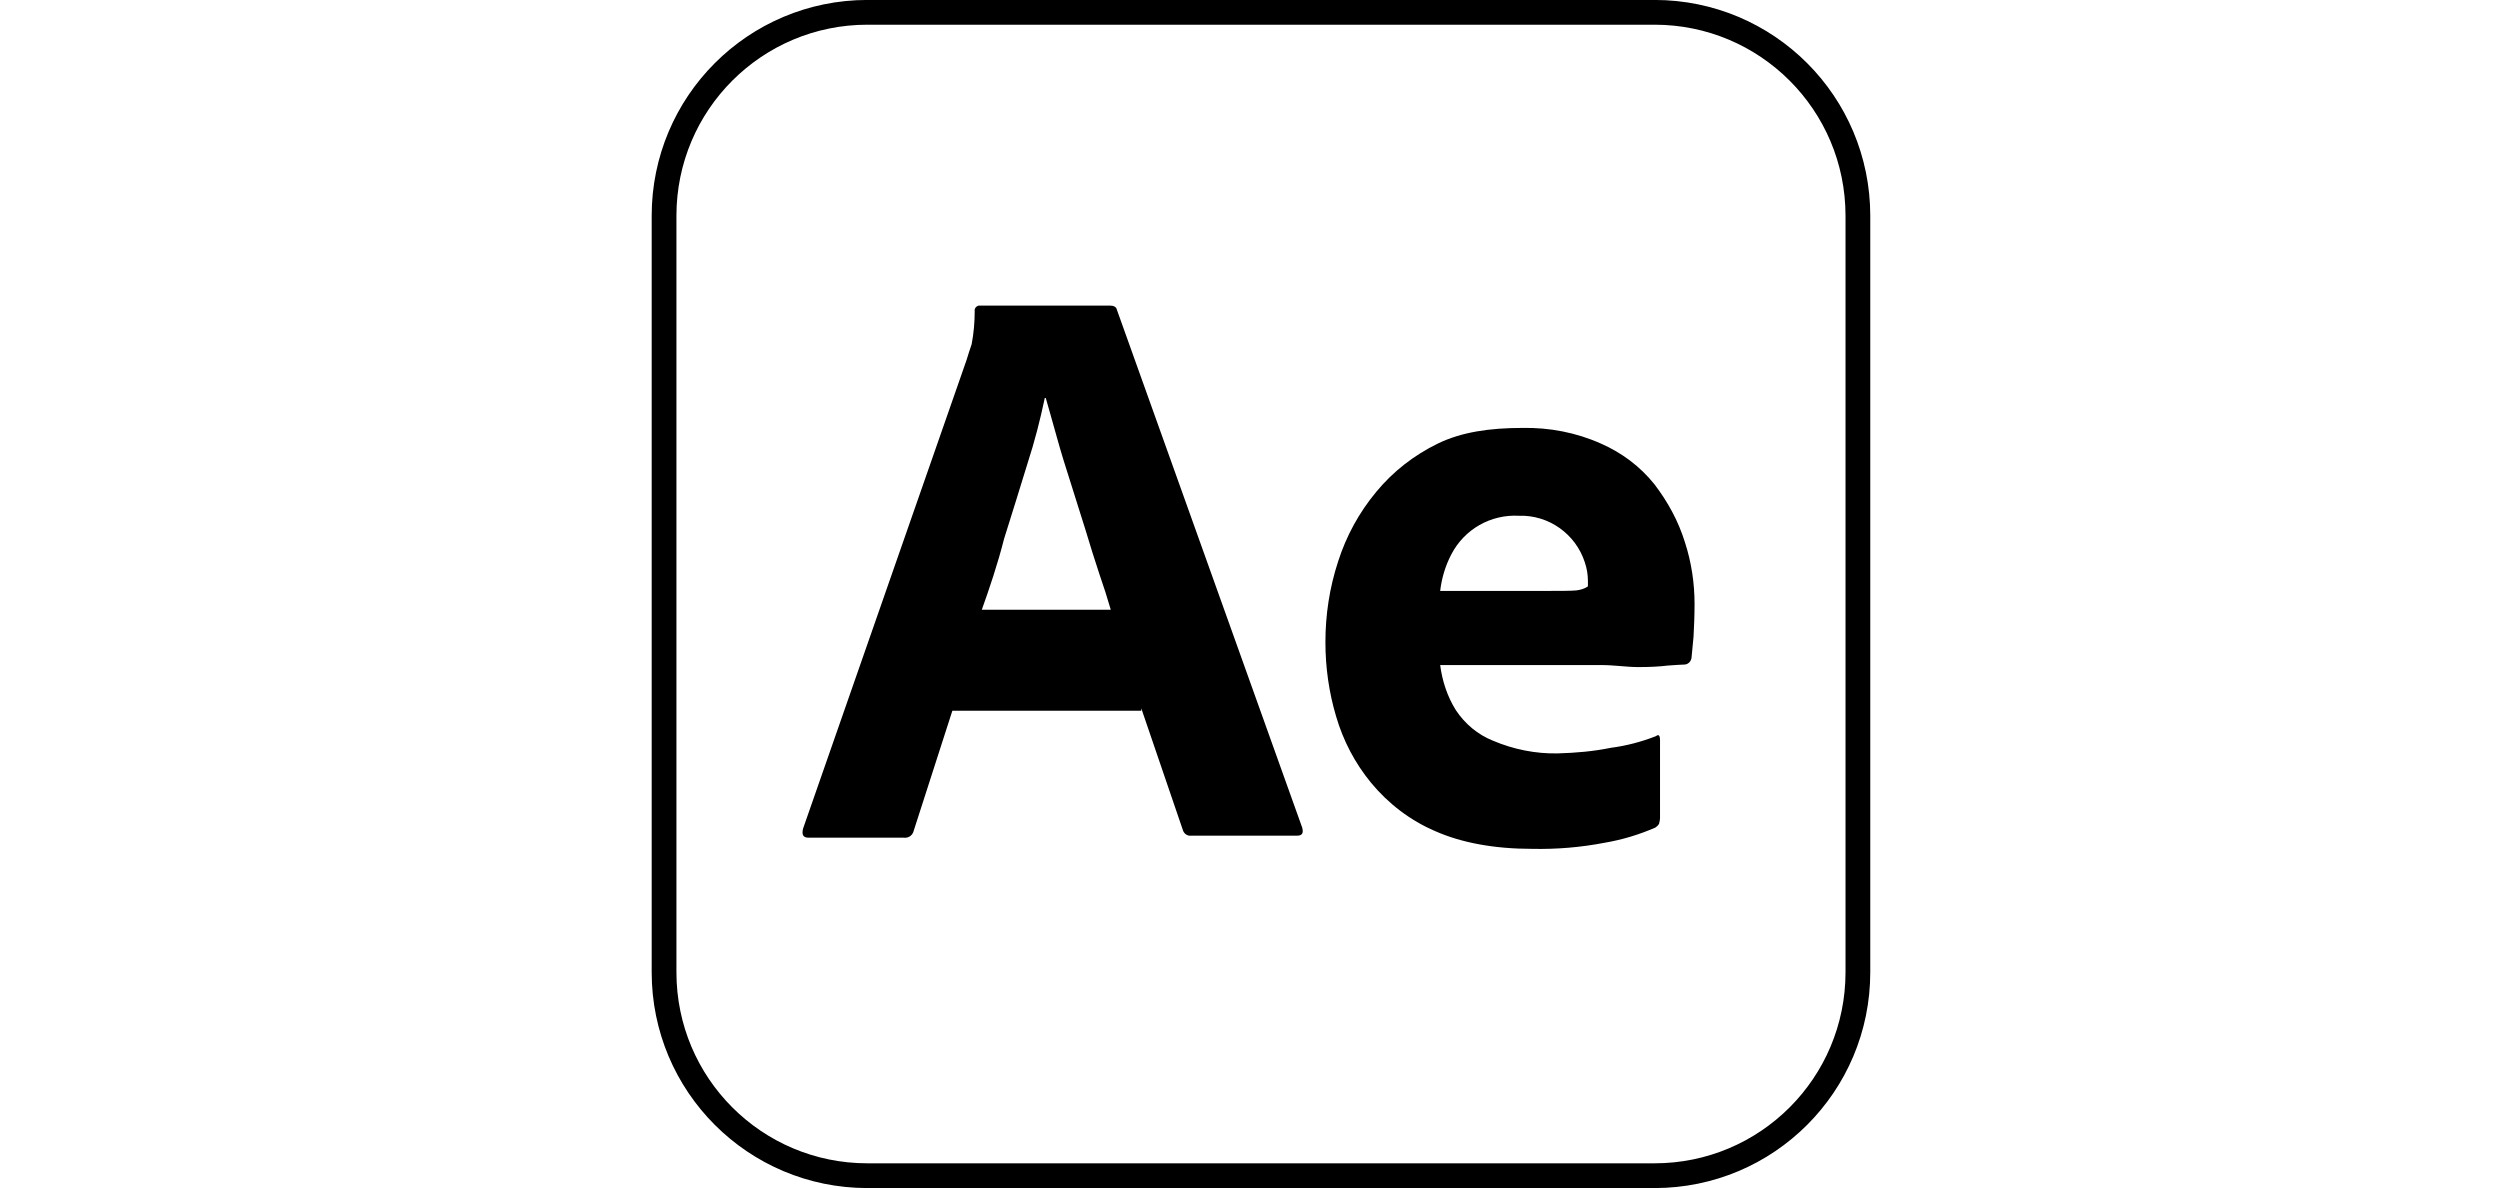
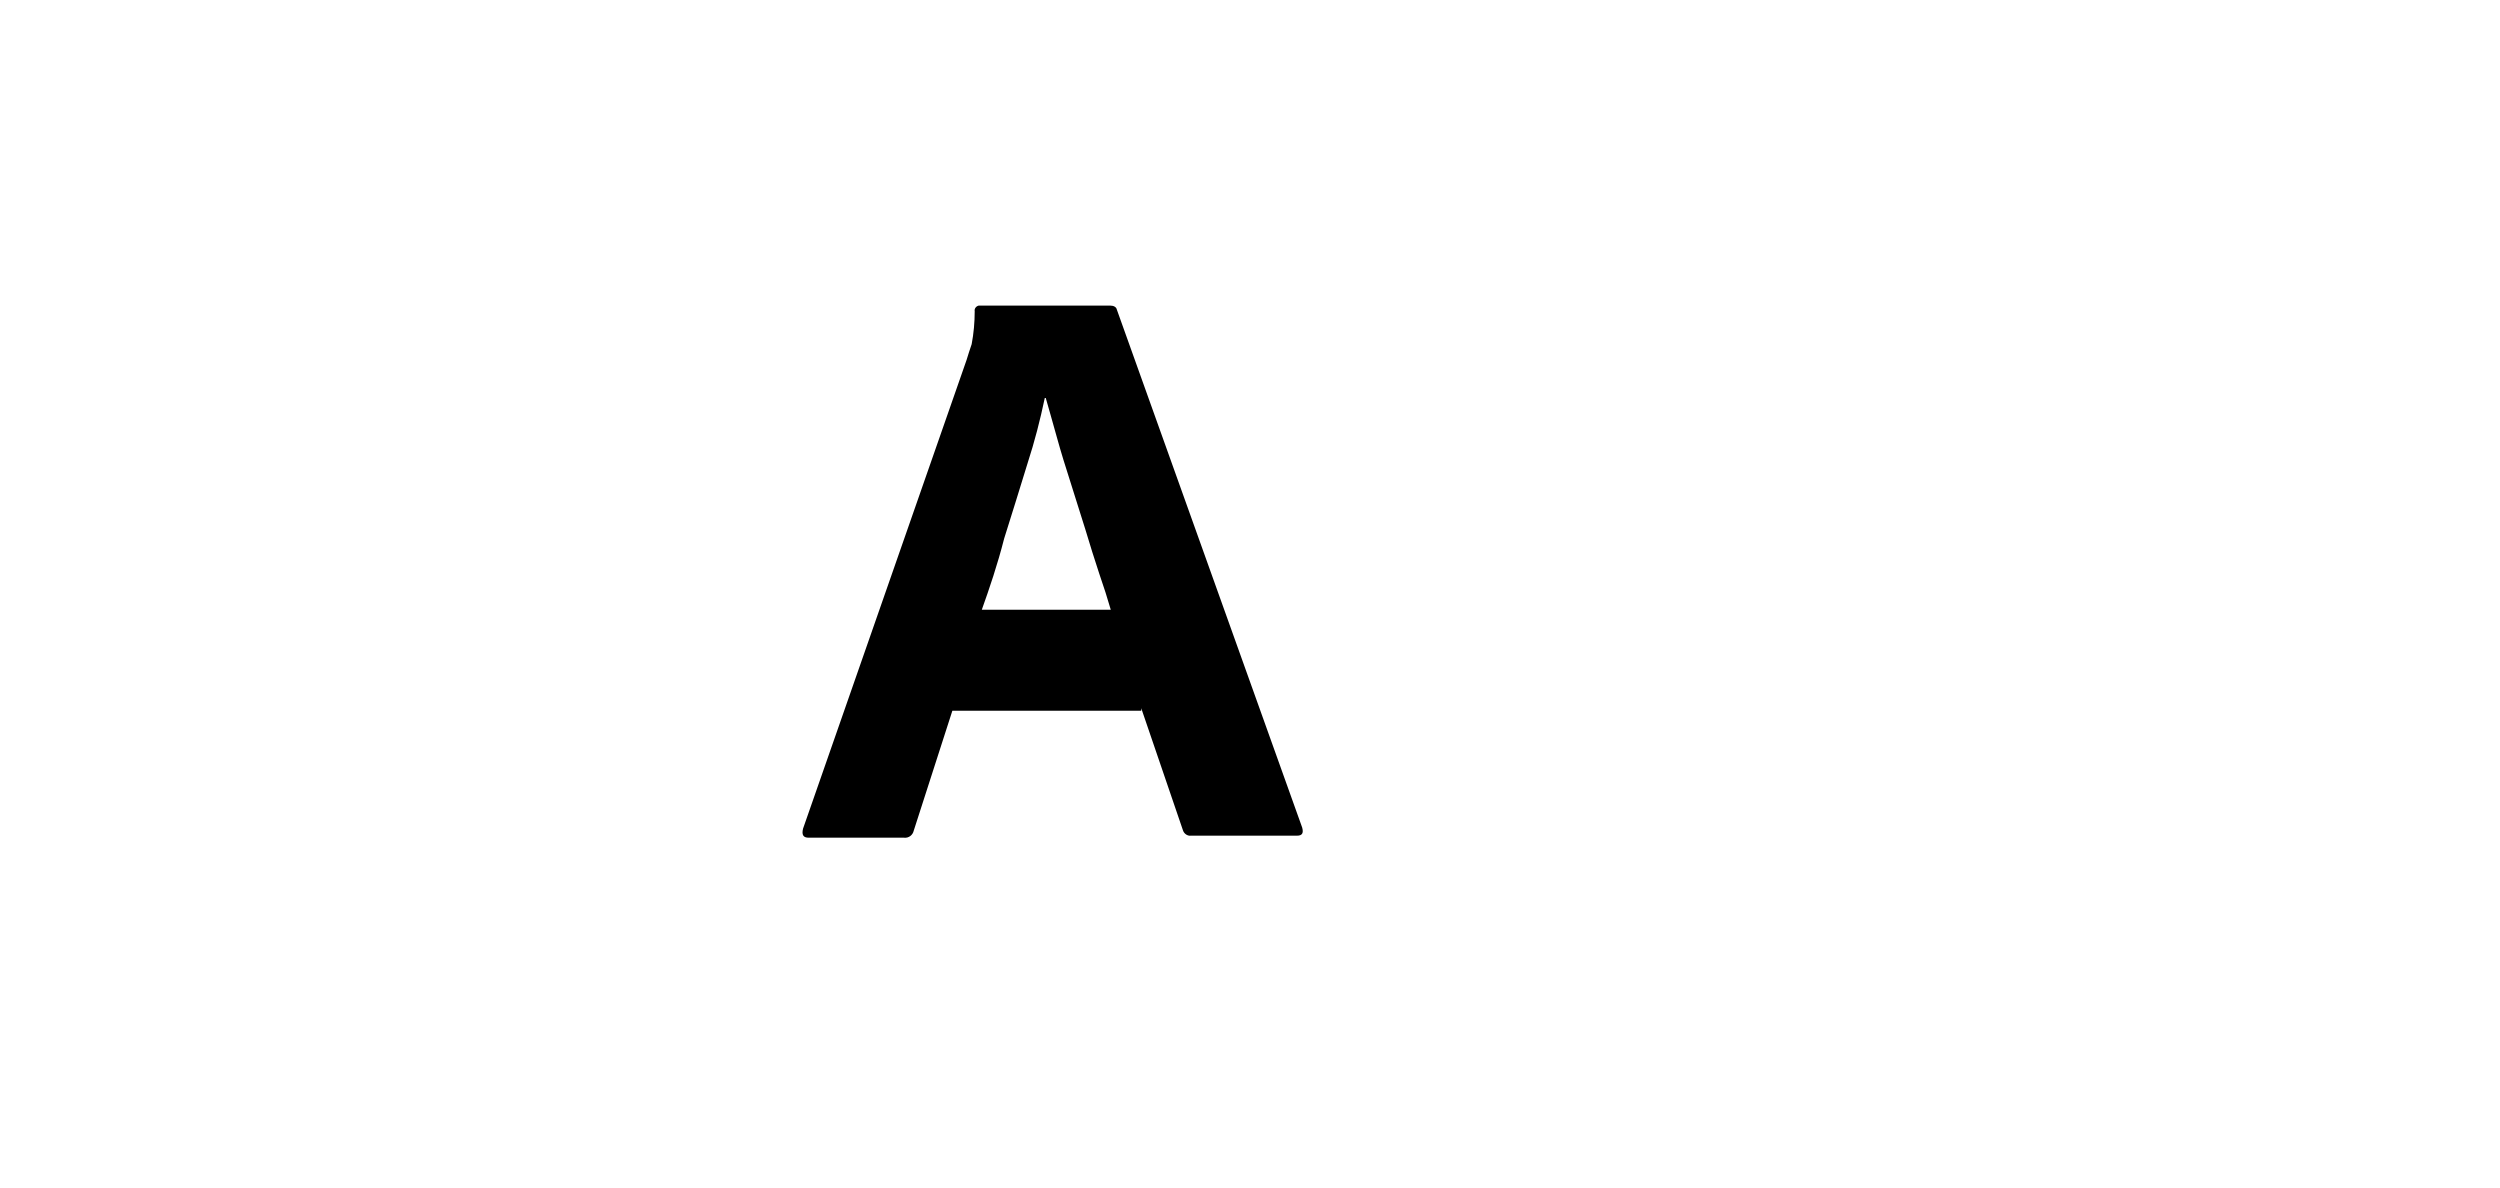
<svg xmlns="http://www.w3.org/2000/svg" width="101" height="48" viewBox="0 0 101 48" fill="none">
  <g clip-path="url(#clip0_40001414_86777)">
-     <path d="M35.046 0.498H66.841C71.385 0.498 75.058 4.172 75.059 8.716V39.28C75.058 43.825 71.385 47.498 66.841 47.498H35.046C30.502 47.498 26.828 43.825 26.828 39.28V8.716C26.828 4.172 30.502 0.498 35.046 0.498Z" stroke="black" />
    <path d="M46.106 28.715H38.475L36.916 33.556C36.875 33.741 36.711 33.864 36.526 33.843H32.67C32.444 33.843 32.383 33.72 32.444 33.474L39.05 14.541C39.111 14.335 39.173 14.151 39.255 13.905C39.337 13.474 39.378 13.023 39.378 12.571C39.357 12.469 39.439 12.366 39.542 12.346H39.603H44.855C44.998 12.346 45.101 12.407 45.121 12.51L52.608 33.433C52.67 33.658 52.608 33.761 52.403 33.761H48.116C47.973 33.782 47.829 33.679 47.788 33.535L46.106 28.612V28.715ZM39.665 24.633H44.875C44.752 24.202 44.588 23.689 44.403 23.156C44.219 22.602 44.034 22.007 43.849 21.392C43.644 20.756 43.46 20.141 43.255 19.505C43.05 18.869 42.865 18.274 42.701 17.679C42.537 17.105 42.393 16.571 42.249 16.079H42.209C42.024 16.961 41.798 17.843 41.511 18.725C41.203 19.71 40.896 20.735 40.567 21.761C40.301 22.807 39.973 23.771 39.665 24.633Z" fill="black" />
-     <path d="M64.685 26.868H58.183C58.265 27.504 58.47 28.14 58.819 28.694C59.188 29.247 59.701 29.678 60.316 29.924C61.137 30.273 62.039 30.458 62.942 30.437C63.66 30.417 64.378 30.355 65.075 30.212C65.711 30.13 66.326 29.965 66.901 29.74C67.003 29.658 67.065 29.699 67.065 29.904V33.042C67.065 33.124 67.044 33.206 67.024 33.288C66.983 33.35 66.942 33.391 66.88 33.432C66.224 33.719 65.547 33.924 64.829 34.047C63.865 34.232 62.901 34.314 61.916 34.294C60.357 34.294 59.044 34.047 57.978 33.576C56.972 33.145 56.09 32.468 55.393 31.627C54.737 30.827 54.265 29.924 53.978 28.94C53.691 27.976 53.547 26.971 53.547 25.945C53.547 24.837 53.711 23.75 54.06 22.683C54.388 21.658 54.901 20.714 55.598 19.873C56.275 19.053 57.116 18.396 58.08 17.924C59.044 17.453 60.193 17.288 61.506 17.288C62.593 17.268 63.68 17.473 64.685 17.924C65.526 18.294 66.265 18.848 66.839 19.565C67.373 20.263 67.803 21.042 68.07 21.904C68.337 22.724 68.46 23.565 68.46 24.407C68.46 24.899 68.439 25.329 68.419 25.719C68.378 26.109 68.357 26.396 68.337 26.581C68.316 26.724 68.193 26.848 68.049 26.848C67.926 26.848 67.701 26.868 67.373 26.889C67.044 26.93 66.655 26.95 66.183 26.95C65.711 26.95 65.219 26.868 64.685 26.868ZM58.183 23.873H62.511C63.044 23.873 63.434 23.873 63.68 23.853C63.844 23.832 64.008 23.791 64.152 23.689V23.483C64.152 23.217 64.111 22.971 64.029 22.724C63.66 21.576 62.572 20.796 61.362 20.837C60.234 20.776 59.167 21.371 58.634 22.396C58.388 22.868 58.244 23.36 58.183 23.873Z" fill="black" />
  </g>
  <defs>
    <clipPath id="clip0_40001414_86777">
      <rect width="49.231" height="48" fill="white" transform="translate(26.328 -0.002)" />
    </clipPath>
  </defs>
</svg>